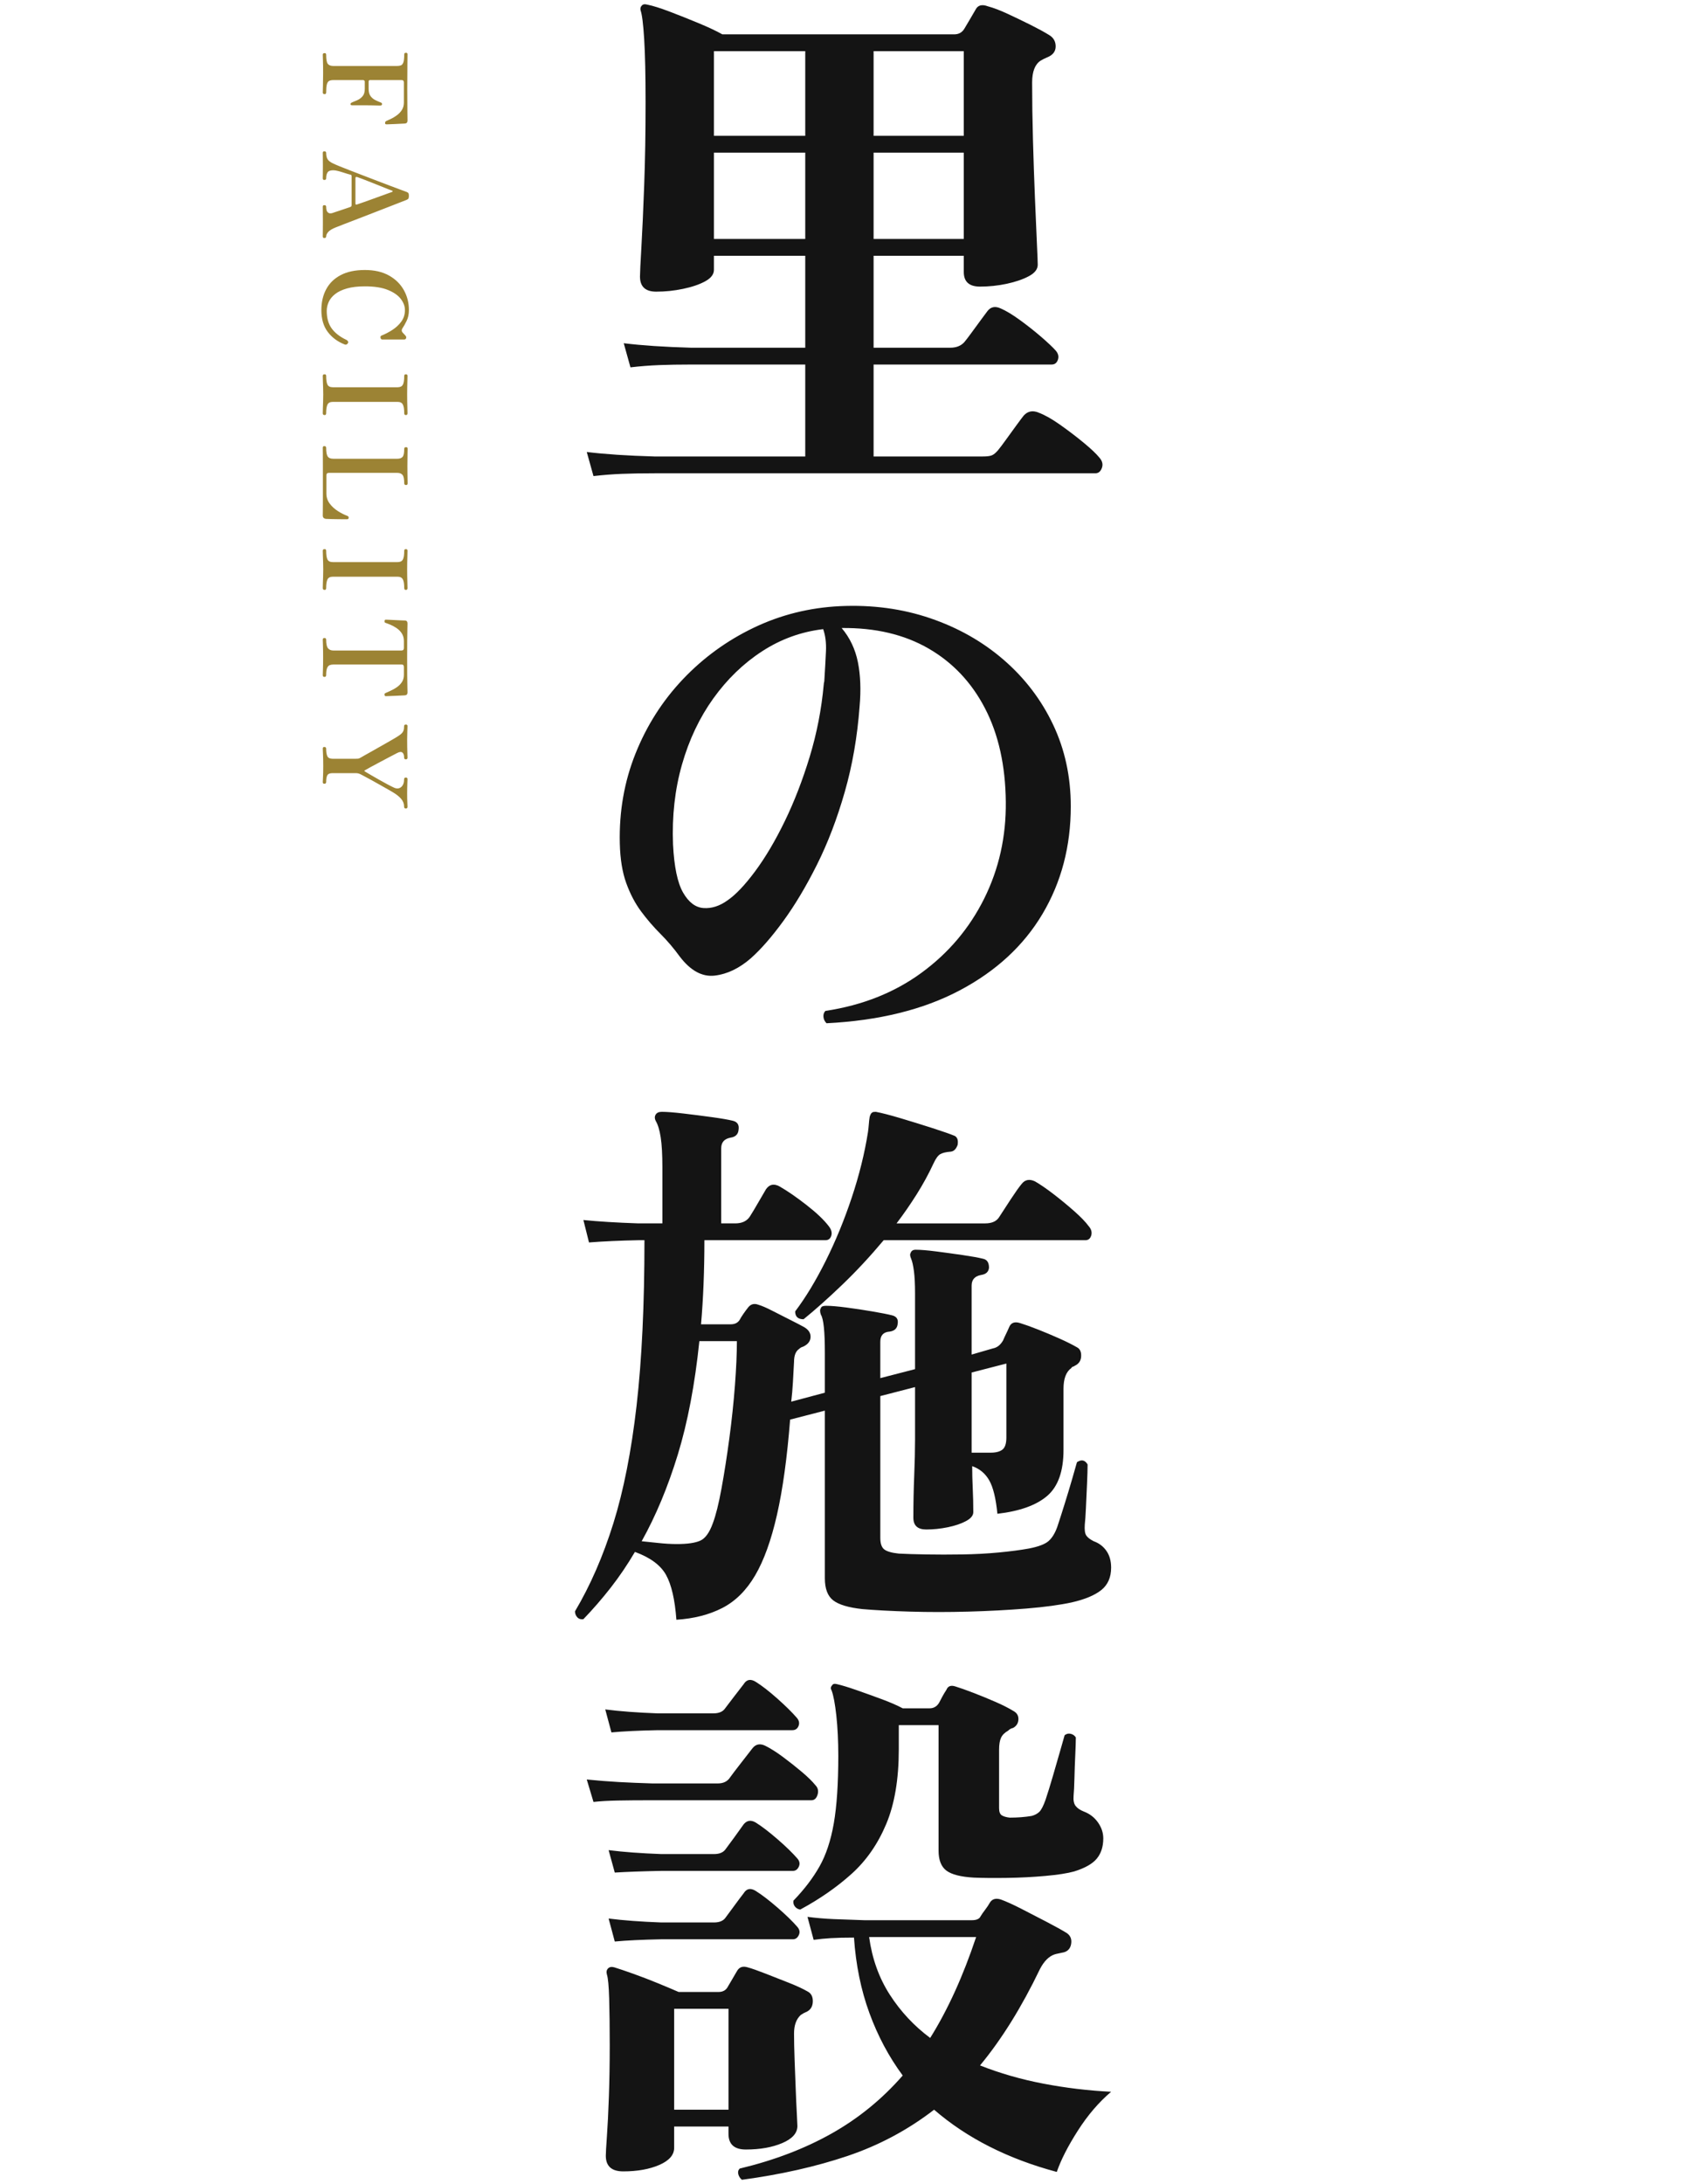
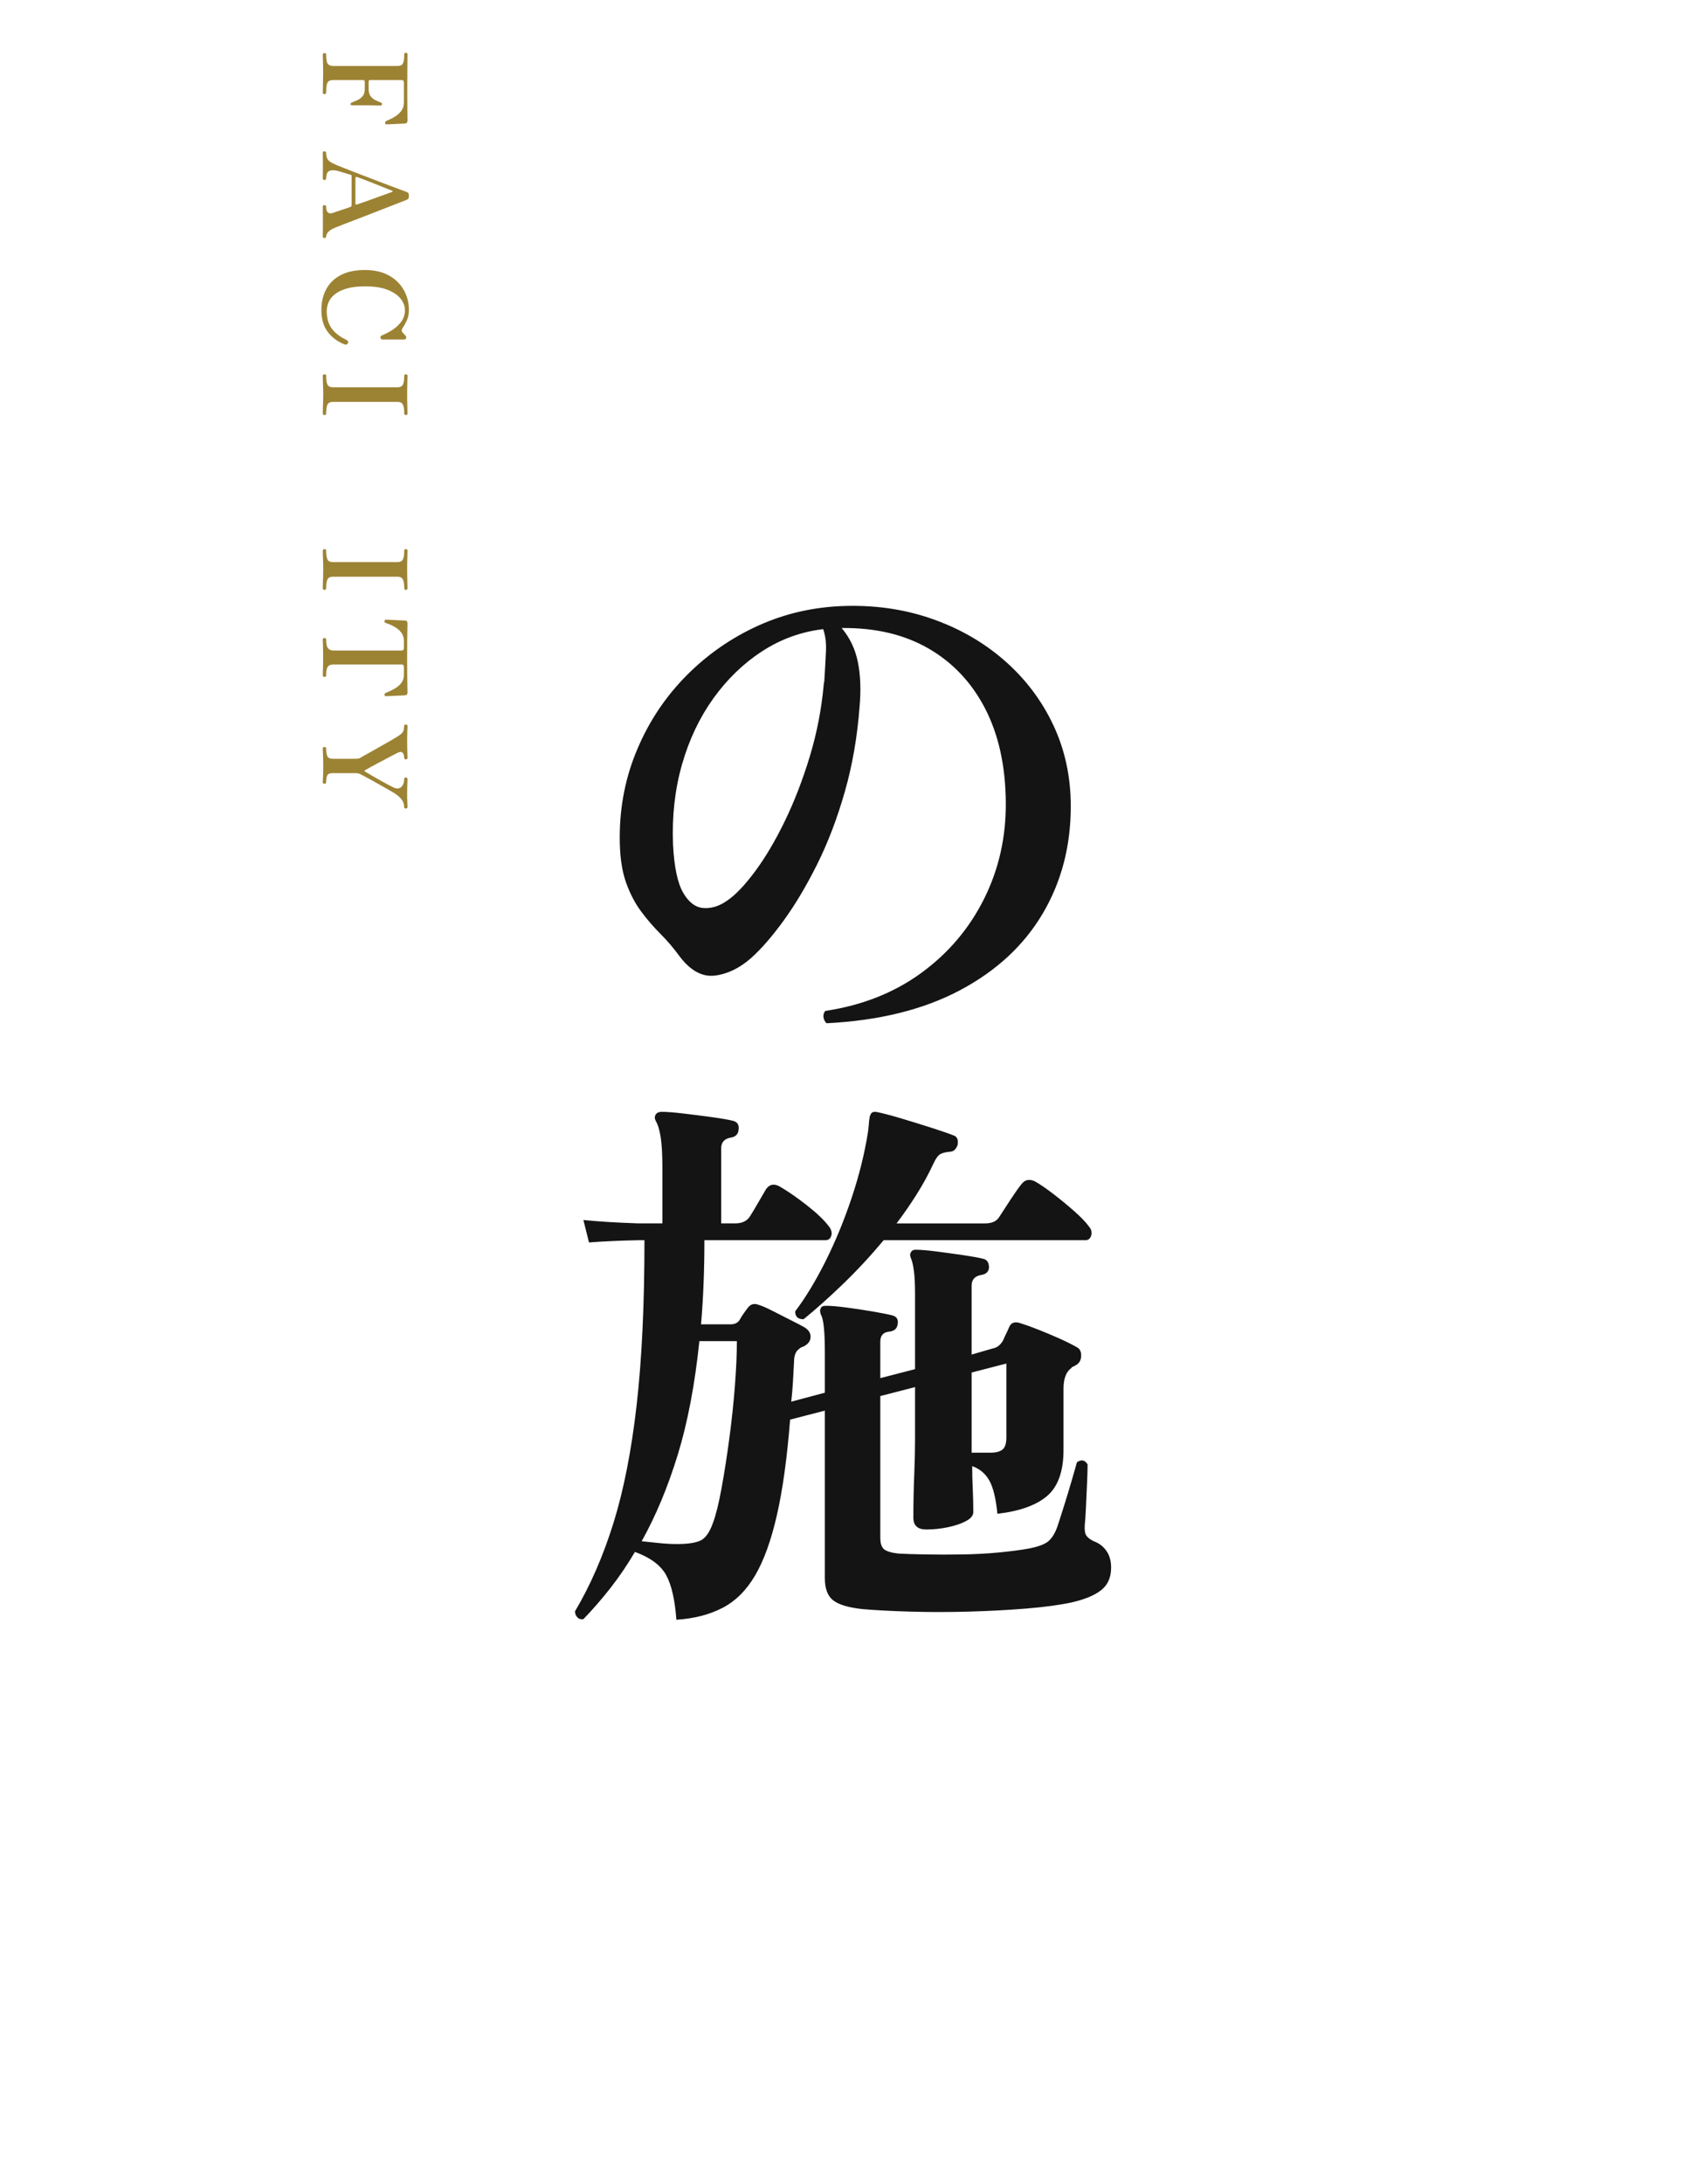
<svg xmlns="http://www.w3.org/2000/svg" id="_レイヤー_1" data-name="レイヤー_1" version="1.1" viewBox="0 0 146 187">
  <defs>
    <style>
      .st0 {
        fill: #141414;
      }

      .st1 {
        fill: #9c8334;
      }
    </style>
  </defs>
  <g>
-     <path class="st0" d="M50.85,40.764l-.576-2.064c1.567.192,3.504.32,5.808.384h12.912v-7.872h-9.744c-1.056,0-1.984.016-2.784.048-.8.032-1.616.096-2.448.192l-.576-2.064c1.567.192,3.488.32,5.76.384h9.792v-7.872h-7.824v1.2c0,.384-.248.712-.744.984-.496.272-1.128.488-1.896.648-.768.161-1.536.24-2.304.24-.929,0-1.392-.432-1.392-1.296,0-.288.04-1.12.12-2.496.08-1.375.16-3.144.24-5.304.08-2.16.12-4.536.12-7.128,0-2.304-.041-4.104-.12-5.4-.08-1.296-.185-2.12-.312-2.472-.032-.16,0-.288.096-.384.096-.127.256-.16.48-.096.48.096,1.12.296,1.92.6.8.305,1.624.632,2.472.984.847.353,1.528.672,2.04.96h19.872c.384,0,.672-.16.864-.48.096-.16.248-.416.456-.768.208-.352.375-.64.504-.864.192-.384.544-.48,1.056-.288.48.128,1.048.344,1.704.648.655.305,1.303.617,1.944.936.64.32,1.167.608,1.584.864.384.224.576.552.576.984s-.24.744-.72.936c-.224.096-.416.192-.576.288-.48.32-.72.944-.72,1.872,0,1.568.024,3.216.072,4.944.048,1.728.104,3.368.168,4.92.064,1.553.12,2.849.168,3.888.048,1.04.072,1.656.072,1.848,0,.384-.256.713-.768.984-.512.272-1.145.488-1.896.648-.752.16-1.512.24-2.28.24-.929,0-1.392-.416-1.392-1.248v-1.392h-7.728v7.872h6.576c.512,0,.912-.16,1.2-.48.16-.192.368-.463.624-.816.256-.352.52-.711.792-1.08.271-.367.456-.616.552-.744.288-.384.672-.464,1.152-.24.448.192.991.521,1.632.984.64.464,1.248.944,1.824,1.44.576.497.991.888,1.248,1.176.223.256.288.521.192.792-.096.272-.272.408-.528.408h-15.264v7.872h9.36c.352,0,.607-.031.768-.096.16-.064.336-.208.528-.432.16-.192.384-.487.672-.888.288-.399.583-.808.888-1.224.304-.416.52-.704.648-.864.352-.384.784-.463,1.296-.24.512.192,1.12.536,1.824,1.032.704.497,1.375,1.008,2.016,1.536.64.528,1.087.953,1.344,1.272.256.288.328.583.216.888-.113.304-.296.456-.552.456h-37.776c-1.056,0-1.984.016-2.784.048-.8.031-1.616.096-2.448.192ZM61.17,11.628h7.824v-7.248h-7.824v7.248ZM61.17,20.46h7.824v-7.392h-7.824v7.392ZM74.85,11.628h7.728v-7.248h-7.728v7.248ZM74.85,20.46h7.728v-7.392h-7.728v7.392Z" />
    <path class="st0" d="M70.818,87.612c-.16-.161-.248-.344-.264-.552-.017-.208.04-.375.168-.504,3.168-.48,5.911-1.567,8.232-3.264,2.32-1.696,4.111-3.816,5.376-6.36,1.264-2.544,1.879-5.304,1.848-8.28-.032-3.104-.624-5.768-1.776-7.992-1.152-2.224-2.768-3.936-4.848-5.136-2.081-1.2-4.56-1.784-7.44-1.752.704.833,1.168,1.809,1.392,2.928.224,1.121.271,2.384.144,3.792-.192,2.592-.616,5.033-1.272,7.32-.656,2.289-1.448,4.361-2.376,6.216-.928,1.856-1.889,3.464-2.88,4.824-.992,1.361-1.92,2.424-2.784,3.192-.992.864-2.024,1.361-3.096,1.488-1.073.128-2.072-.416-3-1.632-.512-.704-1.064-1.352-1.656-1.944-.592-.592-1.145-1.231-1.656-1.92-.512-.688-.936-1.496-1.272-2.424-.336-.928-.521-2.064-.552-3.408-.064-2.719.384-5.28,1.344-7.68.96-2.4,2.312-4.52,4.056-6.36,1.744-1.84,3.768-3.312,6.072-4.416,2.304-1.104,4.768-1.72,7.392-1.848,2.751-.128,5.328.216,7.728,1.032,2.4.816,4.503,2.009,6.312,3.576,1.808,1.568,3.216,3.416,4.224,5.544,1.008,2.128,1.512,4.457,1.512,6.984,0,3.424-.809,6.497-2.424,9.216-1.616,2.721-3.984,4.904-7.104,6.552-3.12,1.648-6.92,2.583-11.4,2.808ZM62.322,77.1c.704-.48,1.496-1.312,2.376-2.496.879-1.183,1.728-2.616,2.544-4.296.816-1.68,1.527-3.52,2.136-5.52.607-2,1.008-4.056,1.2-6.168,0-.063.016-.16.048-.288.064-1.023.112-1.888.144-2.592.031-.704-.048-1.328-.24-1.872-1.888.224-3.632.856-5.232,1.896-1.601,1.04-2.992,2.384-4.176,4.032-1.184,1.648-2.081,3.536-2.688,5.664-.608,2.129-.864,4.409-.768,6.84.096,1.92.384,3.296.864,4.128.48.833,1.063,1.272,1.752,1.32.688.048,1.368-.168,2.04-.648Z" />
    <path class="st0" d="M57.954,138.684c-.128-1.728-.425-3.008-.888-3.84-.464-.832-1.352-1.488-2.664-1.968-.64,1.088-1.328,2.104-2.064,3.048-.736.943-1.52,1.848-2.352,2.712-.224.031-.4-.024-.528-.168-.128-.144-.192-.312-.192-.504,1.312-2.208,2.407-4.72,3.288-7.536.879-2.815,1.543-6.184,1.992-10.104.448-3.919.672-8.632.672-14.136h-.528c-1.568.032-2.976.096-4.224.192l-.48-1.92c1.28.128,2.848.225,4.704.288h2.064v-4.8c0-1.087-.048-1.944-.144-2.568-.096-.624-.24-1.096-.432-1.416-.096-.192-.096-.368,0-.528.096-.16.271-.24.528-.24.416,0,1.032.048,1.848.144.816.096,1.632.2,2.448.312.816.112,1.416.216,1.8.312.384.096.543.353.48.768-.033.384-.257.608-.672.672-.544.096-.816.4-.816.912v6.432h1.2c.576,0,.991-.192,1.248-.576.223-.352.463-.751.72-1.2.256-.448.48-.832.672-1.152.288-.416.672-.496,1.152-.24.672.384,1.44.912,2.304,1.584.864.672,1.504,1.28,1.92,1.824.224.288.296.56.216.816-.08.256-.249.384-.504.384h-10.368c0,2.592-.096,4.992-.288,7.2h2.544c.352,0,.607-.127.768-.384.064-.128.168-.296.312-.504.144-.208.28-.391.408-.552.223-.288.511-.368.864-.24.32.096.728.272,1.224.528.496.256,1,.512,1.512.768.511.256.912.464,1.2.624.384.224.568.512.552.864-.017.353-.233.624-.648.816-.128.032-.24.096-.336.192-.288.192-.432.561-.432,1.104-.032.608-.064,1.193-.096,1.752-.032.561-.08,1.112-.144,1.656l2.88-.768v-3.456c0-1.792-.112-2.863-.336-3.216-.096-.256-.096-.448,0-.576.032-.127.176-.192.432-.192.416,0,.992.048,1.728.144.736.096,1.479.208,2.232.336.751.128,1.32.24,1.704.336.384.096.543.336.48.72-.032.384-.256.608-.672.672-.545.032-.816.32-.816.864v3.12l2.976-.768v-6.48c0-.799-.032-1.44-.096-1.92-.064-.48-.144-.832-.24-1.056-.096-.223-.112-.384-.048-.48.063-.192.208-.288.432-.288.416,0,1,.048,1.752.144.751.096,1.512.201,2.28.312.768.113,1.344.216,1.728.312.352.065.528.32.528.768-.032.353-.256.561-.672.624-.544.096-.816.4-.816.912v5.904l1.824-.528c.352-.064.64-.288.864-.672.096-.224.184-.416.264-.576.08-.16.168-.352.264-.576.16-.384.48-.496.96-.336.416.128.928.312,1.536.552.607.24,1.216.497,1.824.768.607.272,1.104.521,1.488.744.256.128.376.384.36.768-.016.384-.2.656-.552.816-.032.033-.08.057-.144.072-.064.017-.112.056-.144.12-.448.32-.672.912-.672,1.776v5.232c0,1.824-.464,3.137-1.392,3.936-.929.8-2.352,1.312-4.272,1.536-.128-1.312-.36-2.264-.696-2.856-.336-.592-.824-1-1.464-1.224,0,.608.016,1.248.048,1.92.031.672.048,1.344.048,2.016,0,.288-.208.544-.624.768-.417.224-.936.4-1.56.528-.624.128-1.24.192-1.848.192-.736,0-1.104-.336-1.104-1.008,0-1.216.024-2.408.072-3.576.048-1.167.072-2.2.072-3.096v-4.512l-2.976.768v12.144c0,.48.112.809.336.984.223.176.64.296,1.248.36.608.032,1.392.057,2.352.072.96.017,1.984.017,3.072,0,1.087-.016,2.136-.072,3.144-.168,1.008-.096,1.864-.208,2.568-.336.832-.16,1.399-.376,1.704-.648.304-.271.552-.679.744-1.224.192-.576.399-1.224.624-1.944.224-.72.432-1.408.624-2.064.192-.655.336-1.159.432-1.512.384-.256.688-.192.912.192,0,.384-.017.936-.048,1.656-.032.72-.064,1.416-.096,2.088-.032.672-.064,1.136-.096,1.392-.032.448.008.76.12.936.112.176.328.344.648.504.448.16.808.432,1.08.816.271.384.408.864.408,1.44,0,.833-.281,1.472-.84,1.92-.56.448-1.4.799-2.52,1.056-1.024.223-2.32.399-3.888.528-1.568.127-3.224.216-4.968.264-1.744.048-3.416.048-5.016,0-1.601-.048-2.96-.12-4.08-.216-1.185-.128-2.016-.376-2.496-.744-.48-.368-.72-1-.72-1.896v-14.352l-2.976.768c-.257,3.264-.632,5.984-1.128,8.16-.496,2.177-1.12,3.905-1.872,5.184-.752,1.28-1.688,2.208-2.808,2.784-1.121.576-2.433.912-3.936,1.008ZM58.002,132.204c.896,0,1.56-.096,1.992-.288.432-.192.792-.688,1.08-1.488.255-.672.504-1.664.744-2.976.24-1.312.464-2.744.672-4.296.208-1.552.367-3.064.48-4.536.111-1.472.168-2.736.168-3.792h-3.216c-.384,3.712-1,6.953-1.848,9.72-.849,2.768-1.88,5.24-3.096,7.416.352.032.816.08,1.392.144.576.064,1.12.096,1.632.096ZM68.85,112.956c-.48,0-.72-.223-.72-.672.896-1.184,1.768-2.624,2.616-4.32.847-1.696,1.591-3.504,2.232-5.424.64-1.92,1.104-3.792,1.392-5.616.031-.224.055-.448.072-.672.016-.223.04-.432.072-.624.063-.224.144-.352.24-.384.032-.031.127-.048.288-.048.512.096,1.224.28,2.136.552.912.272,1.815.552,2.712.84.896.288,1.536.512,1.92.672.224.128.304.384.24.768-.128.353-.32.544-.576.576-.417.032-.72.104-.912.216-.192.112-.384.376-.576.792-.416.896-.896,1.776-1.44,2.64-.544.864-1.121,1.697-1.728,2.496h7.584c.576,0,.976-.175,1.2-.528.224-.352.552-.856.984-1.512.432-.655.744-1.096.936-1.32.288-.384.672-.463,1.152-.24.448.257.984.624,1.608,1.104.624.48,1.215.968,1.776,1.464.56.497.967.92,1.224,1.272.223.256.295.521.216.792-.08.272-.249.408-.504.408h-17.28c-1.152,1.376-2.328,2.64-3.528,3.792-1.2,1.152-2.312,2.145-3.336,2.976ZM83.25,124.38h1.632c.448,0,.784-.088,1.008-.264.223-.175.336-.52.336-1.032v-6.336l-2.976.768v6.864Z" />
-     <path class="st0" d="M50.85,154.284l-.576-1.92c.96.096,1.872.168,2.736.216.864.048,1.824.088,2.88.12h5.616c.48,0,.832-.175,1.056-.528.16-.224.463-.624.912-1.2.448-.576.784-1.008,1.008-1.296.288-.352.656-.416,1.104-.192.448.224.952.544,1.512.96.56.416,1.096.84,1.608,1.272.511.432.896.809,1.152,1.128.224.224.288.497.192.816-.096.32-.272.48-.528.48h-13.584c-1.216,0-2.225.008-3.024.024-.8.017-1.488.056-2.064.12ZM52.387,148.332l-.528-1.968c1.248.161,2.736.272,4.464.336h4.8c.48,0,.816-.144,1.008-.432.192-.256.448-.592.768-1.008.319-.416.592-.768.816-1.056.256-.416.607-.48,1.056-.192.512.32,1.12.792,1.824,1.416.703.624,1.264,1.176,1.68,1.656.192.225.24.456.144.696-.096.24-.272.36-.528.36h-11.52c-1.632.032-2.96.096-3.984.192ZM53.394,185.916c-.992,0-1.488-.448-1.488-1.344,0-.224.032-.785.096-1.68.064-.896.12-2.023.168-3.384.048-1.36.072-2.824.072-4.392s-.017-2.896-.048-3.984c-.032-1.088-.096-1.776-.192-2.064-.064-.224-.032-.4.096-.528.127-.127.304-.16.528-.096.416.128.96.312,1.632.552.672.24,1.36.504,2.064.792.704.288,1.312.544,1.824.768h3.408c.352,0,.607-.127.768-.384.128-.224.264-.456.408-.696.144-.24.28-.472.408-.696.192-.352.496-.463.912-.336.352.096.856.272,1.512.528.655.256,1.328.521,2.016.792.688.272,1.224.521,1.608.744.319.16.472.456.456.888-.017.432-.216.729-.6.888-.096.032-.24.112-.432.24-.384.352-.576.88-.576,1.584,0,.64.016,1.392.048,2.256.031.864.064,1.704.096,2.52.031.816.063,1.52.096,2.112.032.593.048.936.048,1.032,0,.608-.432,1.096-1.296,1.464-.864.368-1.904.552-3.12.552-.992,0-1.488-.448-1.488-1.344v-.624h-4.656v1.824c0,.607-.425,1.096-1.272,1.464-.849.367-1.88.552-3.096.552ZM52.674,160.332l-.528-1.92c1.279.161,2.784.272,4.512.336h4.512c.48,0,.816-.144,1.008-.432.192-.256.439-.592.744-1.008.304-.416.568-.784.792-1.104.288-.352.64-.4,1.056-.144.512.32,1.128.792,1.848,1.416.72.624,1.288,1.176,1.704,1.656.192.224.232.456.12.696-.112.24-.28.36-.504.36h-11.28c-1.632.032-2.96.081-3.984.144ZM52.674,166.236l-.528-1.968c1.279.161,2.784.272,4.512.336h4.512c.48,0,.816-.144,1.008-.432.192-.256.439-.592.744-1.008.304-.416.568-.768.792-1.056.256-.416.607-.48,1.056-.192.512.32,1.128.792,1.848,1.416.72.624,1.288,1.176,1.704,1.656.192.224.232.456.12.696-.112.24-.28.36-.504.36h-11.28c-1.632.033-2.96.096-3.984.192ZM57.763,180.636h4.656v-8.64h-4.656v8.64ZM63.57,186.636c-.16-.128-.264-.288-.312-.48-.048-.192-.008-.353.12-.48,2.944-.704,5.568-1.704,7.872-3s4.336-2.952,6.096-4.968c-1.185-1.6-2.136-3.384-2.856-5.352-.72-1.968-1.161-4.12-1.32-6.456-.8,0-1.464.016-1.992.048-.528.032-1.017.08-1.464.144l-.528-1.968c.736.096,1.479.161,2.232.192.751.032,1.64.064,2.664.096h9.168c.416,0,.672-.112.768-.336.096-.16.224-.343.384-.552.16-.208.304-.424.432-.648.192-.288.496-.367.912-.24.448.161,1.032.424,1.752.792.72.368,1.447.744,2.184,1.128.736.384,1.312.704,1.728.96.319.224.439.544.36.96-.08.417-.344.656-.792.72-.128.032-.24.056-.336.072-.096.017-.192.041-.288.072-.48.16-.896.576-1.248,1.248-1.568,3.264-3.28,6.016-5.136,8.256,1.695.672,3.504,1.192,5.424,1.56,1.92.368,3.855.6,5.808.696-1.056.896-2.009,2.009-2.856,3.336-.849,1.328-1.448,2.503-1.8,3.528-4.192-1.121-7.696-2.896-10.512-5.328-2.24,1.728-4.712,3.048-7.416,3.96-2.705.912-5.72,1.591-9.048,2.04ZM68.562,163.5c-.192-.031-.344-.12-.456-.264-.112-.144-.152-.312-.12-.504.928-.96,1.672-1.936,2.232-2.928.56-.992.968-2.224,1.224-3.696.256-1.472.384-3.392.384-5.76,0-1.279-.057-2.432-.168-3.456-.113-1.023-.249-1.744-.408-2.16-.096-.16-.08-.304.048-.432.064-.127.208-.16.432-.096.416.096.967.264,1.656.504.688.24,1.399.497,2.136.768.736.272,1.344.536,1.824.792h2.304c.352,0,.624-.16.816-.48.064-.127.152-.295.264-.504.112-.208.232-.408.36-.6.127-.319.384-.416.768-.288.416.128.936.312,1.56.552.624.24,1.248.497,1.872.768.624.272,1.144.536,1.56.792.288.16.424.4.408.72-.016.32-.168.561-.456.72-.161.032-.305.112-.432.24-.288.161-.488.36-.6.6-.112.24-.168.584-.168,1.032v4.992c0,.32.08.528.24.624.16.096.384.161.672.192.672,0,1.296-.048,1.872-.144.255-.064.472-.176.648-.336.175-.16.36-.511.552-1.056.192-.576.4-1.248.624-2.016.224-.768.432-1.488.624-2.16.192-.672.319-1.12.384-1.344.16-.127.336-.168.528-.12s.336.152.432.312c0,.32-.017.816-.048,1.488-.032.672-.056,1.344-.072,2.016-.017.672-.041,1.168-.072,1.488-.032.384.024.672.168.864s.376.353.696.48c.511.192.919.504,1.224.936.304.432.456.888.456,1.368,0,.704-.184,1.28-.552,1.728-.368.448-1.016.816-1.944,1.104-.576.16-1.4.288-2.472.384-1.072.096-2.168.152-3.288.168-1.121.017-2.064.008-2.832-.024-1.121-.064-1.904-.264-2.352-.6-.448-.336-.672-.904-.672-1.704v-10.752h-3.408v2.064c0,2.561-.36,4.697-1.08,6.408-.72,1.712-1.712,3.137-2.976,4.272-1.265,1.136-2.729,2.152-4.392,3.048ZM79.699,174.492c1.503-2.4,2.815-5.28,3.936-8.64h-9.168c.256,1.856.848,3.504,1.776,4.944.928,1.44,2.08,2.672,3.456,3.696Z" />
  </g>
  <g>
    <path class="st1" d="M27.655,4.678c0-.086.053-.13.16-.13.086,0,.13.043.13.13,0,.407.046.67.14.79.093.12.25.18.47.18h5.48c.12,0,.225-.017.315-.05.09-.034.16-.119.21-.255.05-.137.075-.368.075-.695,0-.087.05-.13.15-.13.087,0,.13.043.13.13,0,.06-.003.354-.01.88-.007.527-.01,1.23-.01,2.11,0,.84.003,1.485.01,1.935.006.45.01.698.01.745,0,.167-.077.253-.23.26-.046,0-.146.005-.3.015-.153.01-.323.019-.51.025-.187.006-.352.013-.495.02-.144.006-.229.01-.255.01-.02,0-.047-.005-.08-.015-.034-.01-.05-.038-.05-.085,0-.046.005-.083.015-.11.01-.027.042-.054.095-.08.106-.047.243-.11.41-.19s.333-.182.5-.305c.167-.123.307-.273.42-.45.113-.177.17-.389.17-.635v-1.71c0-.06-.014-.11-.04-.15-.027-.04-.083-.06-.17-.06h-2.69c-.08,0-.12.043-.12.13v.62c0,.273.056.483.17.63.113.146.248.258.405.335s.305.142.445.195c.04.013.071.03.095.05s.035.053.035.1c0,.046-.017.078-.05.095-.033.016-.07.025-.11.025-.047,0-.138-.002-.275-.005s-.287-.006-.45-.01c-.163-.003-.312-.005-.445-.005h-1.22c-.033,0-.066-.005-.1-.015-.034-.01-.05-.039-.05-.085,0-.047.013-.08.04-.1s.063-.04.11-.06c.12-.046.264-.106.43-.18.167-.074.315-.184.445-.33.13-.147.195-.36.195-.64v-.62c0-.033-.015-.063-.045-.09-.03-.027-.062-.04-.095-.04h-2.56c-.146,0-.265.023-.355.07-.09.047-.155.147-.195.3s-.06.387-.06.7c0,.087-.043.13-.13.13-.107,0-.16-.043-.16-.13,0-.066.005-.258.015-.575.01-.317.015-.682.015-1.095,0-.42-.005-.771-.015-1.055-.01-.284-.015-.458-.015-.525Z" />
    <path class="st1" d="M27.655,13.088c0-.087.043-.13.13-.13.106,0,.16.043.16.13,0,.233.042.417.125.55.083.133.242.253.475.36.106.053.287.131.54.235.253.103.556.223.91.36s.73.282,1.13.435l1.2.46c.4.153.771.295,1.115.425.343.13.638.24.885.33.247.09.414.152.5.185s.144.072.17.115c.027.043.04.118.04.225s-.013.183-.04.23c-.026.046-.083.086-.17.12-.133.053-.35.139-.65.255-.3.116-.647.251-1.04.405-.394.153-.805.313-1.235.48-.43.167-.849.328-1.255.485-.407.157-.775.298-1.105.425-.33.126-.585.227-.765.3-.307.12-.522.249-.645.385-.124.136-.185.268-.185.395,0,.086-.054.13-.16.13-.086,0-.13-.043-.13-.13,0-.067.001-.204.005-.41s.005-.483.005-.83c0-.287-.001-.56-.005-.82-.003-.26-.005-.424-.005-.49,0-.086.043-.13.13-.13.106,0,.16.043.16.13,0,.213.035.362.105.445.07.083.153.125.25.125s.178-.017.245-.05c.013-.007.071-.027.175-.06s.23-.075.38-.125c.15-.05.303-.102.46-.155.157-.054.295-.1.415-.14.073-.027.117-.053.13-.08.013-.026.02-.063.02-.11v-2.46c0-.034-.003-.06-.01-.08s-.033-.037-.08-.05c-.14-.034-.305-.082-.495-.145-.19-.063-.373-.119-.55-.165-.177-.047-.322-.07-.435-.07-.247,0-.41.062-.49.185s-.12.295-.12.515c0,.086-.054.13-.16.13-.086,0-.13-.043-.13-.13,0-.067.001-.192.005-.375.003-.184.005-.422.005-.715,0-.26-.001-.49-.005-.69-.003-.2-.005-.337-.005-.41ZM30.454,15.238v2.17c0,.027.005.055.015.085.01.03.048.035.115.015.16-.053.355-.12.585-.2.23-.08.471-.167.725-.26.253-.093.496-.182.73-.265.233-.083.437-.157.61-.22.173-.063.29-.105.35-.125.033-.014.053-.032.06-.055.006-.023-.007-.042-.04-.055-.047-.013-.162-.057-.345-.13-.184-.073-.403-.162-.66-.265-.256-.103-.52-.208-.79-.315-.27-.106-.513-.202-.73-.285-.216-.083-.375-.142-.475-.175-.1-.026-.15,0-.15.08Z" />
    <path class="st1" d="M27.535,26.548c0-.673.138-1.269.415-1.785s.691-.92,1.245-1.21c.553-.29,1.243-.435,2.07-.435.807,0,1.49.155,2.05.465.56.31.986.725,1.28,1.245s.44,1.093.44,1.72c0,.353-.066.665-.2.935-.134.27-.247.472-.34.605s-.1.253-.02.36c.06.073.115.133.165.18.05.046.088.09.115.13.053.06.066.126.04.2-.027.073-.08.11-.16.11h-1.88c-.08,0-.13-.047-.15-.14s.003-.157.07-.19c.32-.126.635-.29.945-.49.31-.2.567-.44.77-.72.204-.28.305-.607.305-.98,0-.327-.119-.645-.355-.955-.237-.31-.607-.567-1.11-.77-.503-.204-1.159-.305-1.965-.305-.606,0-1.12.06-1.54.18-.42.12-.756.28-1.01.48-.253.2-.437.425-.55.675s-.17.505-.17.765c0,.613.142,1.115.425,1.505.283.39.708.718,1.275.985.06.033.102.077.125.13s.018.104-.015.15c-.027.047-.063.082-.11.105-.047.023-.097.025-.15.005-.607-.234-1.094-.592-1.46-1.075-.367-.483-.55-1.108-.55-1.875Z" />
    <path class="st1" d="M27.655,32.178c0-.087.053-.13.16-.13.086,0,.13.043.13.13,0,.346.037.596.11.75.073.153.23.23.47.23h5.54c.22,0,.37-.072.45-.215.08-.143.12-.398.12-.765,0-.087.046-.13.14-.13.093,0,.14.043.14.13,0,.113-.003.261-.01.445-.007.183-.012.378-.015.585s-.005.396-.005.57c0,.167.001.355.005.565.003.21.008.41.015.6.006.19.01.338.01.445,0,.1-.046.15-.14.15-.094,0-.14-.05-.14-.15,0-.354-.04-.605-.12-.755-.08-.15-.23-.225-.45-.225h-5.54c-.24,0-.397.08-.47.24s-.11.407-.11.74c0,.1-.043.15-.13.15-.107,0-.16-.05-.16-.15,0-.107.003-.255.01-.445.007-.19.014-.39.02-.6.007-.21.01-.398.01-.565,0-.173-.003-.363-.01-.57-.006-.207-.013-.402-.02-.585-.006-.184-.01-.332-.01-.445Z" />
-     <path class="st1" d="M27.655,38.338c0-.093.043-.14.13-.14.106,0,.16.047.16.14,0,.36.043.606.13.74.086.133.243.2.47.2h5.51c.193,0,.338-.052.435-.155.097-.104.145-.338.145-.705,0-.087.053-.13.16-.13.086,0,.13.043.13.13,0,.06-.003.23-.01.51-.006.28-.01.6-.01.96,0,.24.001.467.005.68s.007.395.01.545c.003.15.005.242.005.275,0,.093-.043.14-.13.14-.107,0-.16-.047-.16-.14,0-.367-.048-.608-.145-.725-.097-.117-.242-.175-.435-.175h-5.89c-.133,0-.2.07-.2.21v1.55c0,.327.093.615.28.865s.418.463.695.64c.276.177.548.315.815.415.053.02.088.046.105.08.017.033.021.063.015.09-.007.053-.025.086-.055.1-.03.013-.062.02-.095.02h-.25c-.146,0-.322-.002-.525-.005-.203-.003-.398-.007-.585-.01s-.327-.008-.42-.015c-.087-.006-.157-.033-.21-.08-.054-.047-.08-.117-.08-.21,0-.046.001-.17.005-.37.003-.2.005-.5.005-.9v-3.05c0-.427-.001-.769-.005-1.025-.003-.257-.005-.409-.005-.455Z" />
    <path class="st1" d="M27.655,47.148c0-.087.053-.13.16-.13.086,0,.13.043.13.13,0,.346.037.596.11.75.073.153.23.23.47.23h5.54c.22,0,.37-.072.45-.215.08-.143.12-.398.12-.765,0-.087.046-.13.14-.13.093,0,.14.043.14.13,0,.113-.003.261-.01.445-.007.183-.012.378-.015.585s-.005.396-.005.57c0,.167.001.355.005.565.003.21.008.41.015.6.006.19.01.338.01.445,0,.1-.046.15-.14.15-.094,0-.14-.05-.14-.15,0-.354-.04-.605-.12-.755-.08-.15-.23-.225-.45-.225h-5.54c-.24,0-.397.08-.47.24s-.11.407-.11.74c0,.1-.043.15-.13.15-.107,0-.16-.05-.16-.15,0-.107.003-.255.01-.445.007-.19.014-.39.02-.6.007-.21.01-.398.01-.565,0-.173-.003-.363-.01-.57-.006-.207-.013-.402-.02-.585-.006-.184-.01-.332-.01-.445Z" />
    <path class="st1" d="M27.655,54.757c0-.087.046-.13.14-.13.1,0,.15.043.15.13,0,.373.053.623.16.75.106.126.256.19.45.19h5.84c.14,0,.21-.07.21-.21v-.6c0-.253-.059-.47-.175-.65-.117-.18-.263-.33-.44-.45s-.352-.217-.525-.29-.32-.13-.44-.17c-.04-.014-.063-.033-.07-.06-.006-.027-.006-.063,0-.11v-.02c.007-.04.022-.063.045-.07.023-.007.048-.01.075-.01s.113.003.26.01c.146.006.313.015.5.025.187.01.36.018.52.025.16.006.27.01.33.01.153,0,.23.087.23.26,0,.033-.003.176-.01.43-.007.253-.012.595-.015,1.025-.003.43-.005.925-.005,1.485s.001,1.055.005,1.485c.003.43.008.775.015,1.035.006.26.01.407.01.44,0,.16-.08.243-.24.25-.047,0-.148.005-.305.015-.157.01-.33.018-.52.025-.19.006-.36.013-.51.02-.15.006-.238.01-.265.01-.04,0-.068-.003-.085-.01-.017-.007-.028-.037-.035-.09,0-.007-.003-.017-.01-.03,0-.027.001-.05.005-.07s.032-.043.085-.07c.113-.053.257-.118.43-.195s.347-.173.52-.29.32-.262.44-.435.18-.387.18-.64v-.66c0-.06-.012-.112-.035-.155-.023-.043-.082-.065-.175-.065h-5.84c-.113,0-.217.019-.31.055s-.167.12-.22.25c-.054.13-.08.332-.08.605,0,.1-.05.15-.15.15-.094,0-.14-.05-.14-.15,0-.067.005-.232.015-.495.01-.263.015-.602.015-1.015s-.005-.755-.015-1.025c-.01-.27-.015-.441-.015-.515Z" />
    <path class="st1" d="M27.655,64.097c0-.093.043-.14.13-.14.106,0,.16.047.16.14,0,.293.035.512.105.655.07.144.218.215.445.215h1.97c.1,0,.176-.003.23-.01.053-.007.123-.037.21-.09.053-.034.163-.097.33-.19.167-.094.363-.204.59-.33.227-.127.461-.26.705-.4.243-.14.479-.273.705-.4.227-.127.417-.237.57-.33.233-.134.408-.249.525-.345s.195-.197.235-.3c.04-.104.06-.239.06-.405,0-.086.05-.13.15-.13.093,0,.14.043.14.13,0,.073-.005.22-.015.44-.01.22-.015.454-.015.7,0,.2.001.415.005.645s.008.433.015.61c.006.177.01.278.01.305,0,.1-.046.15-.14.15-.1,0-.15-.05-.15-.15,0-.213-.05-.358-.15-.435-.1-.077-.25-.062-.45.045-.187.093-.417.213-.69.36-.273.147-.554.295-.84.445s-.542.287-.765.41c-.224.123-.375.208-.455.255-.034.02-.052.038-.055.055s.019.039.065.065c.106.066.27.163.49.29.22.127.458.264.715.41s.501.282.735.405c.233.123.417.215.55.275.233.1.433.08.6-.06.167-.14.25-.367.25-.68,0-.086.05-.13.15-.13.093,0,.14.043.14.13,0,.073-.005.22-.015.44-.01.22-.015.487-.015.8,0,.293.005.538.015.735.01.197.015.328.015.395,0,.1-.046.15-.14.15-.1,0-.15-.05-.15-.15,0-.26-.087-.488-.26-.685s-.407-.382-.7-.555c-.073-.046-.21-.126-.41-.24-.2-.113-.434-.245-.7-.395s-.539-.302-.815-.455c-.277-.153-.532-.29-.765-.41-.073-.04-.148-.073-.225-.1-.077-.027-.165-.04-.265-.04h-1.99c-.233,0-.383.062-.45.185-.067.123-.1.318-.1.585,0,.093-.054.14-.16.14-.086,0-.13-.046-.13-.14,0-.087.006-.235.02-.445.013-.21.02-.521.02-.935,0-.393-.007-.716-.02-.97-.014-.253-.02-.427-.02-.52Z" />
  </g>
</svg>